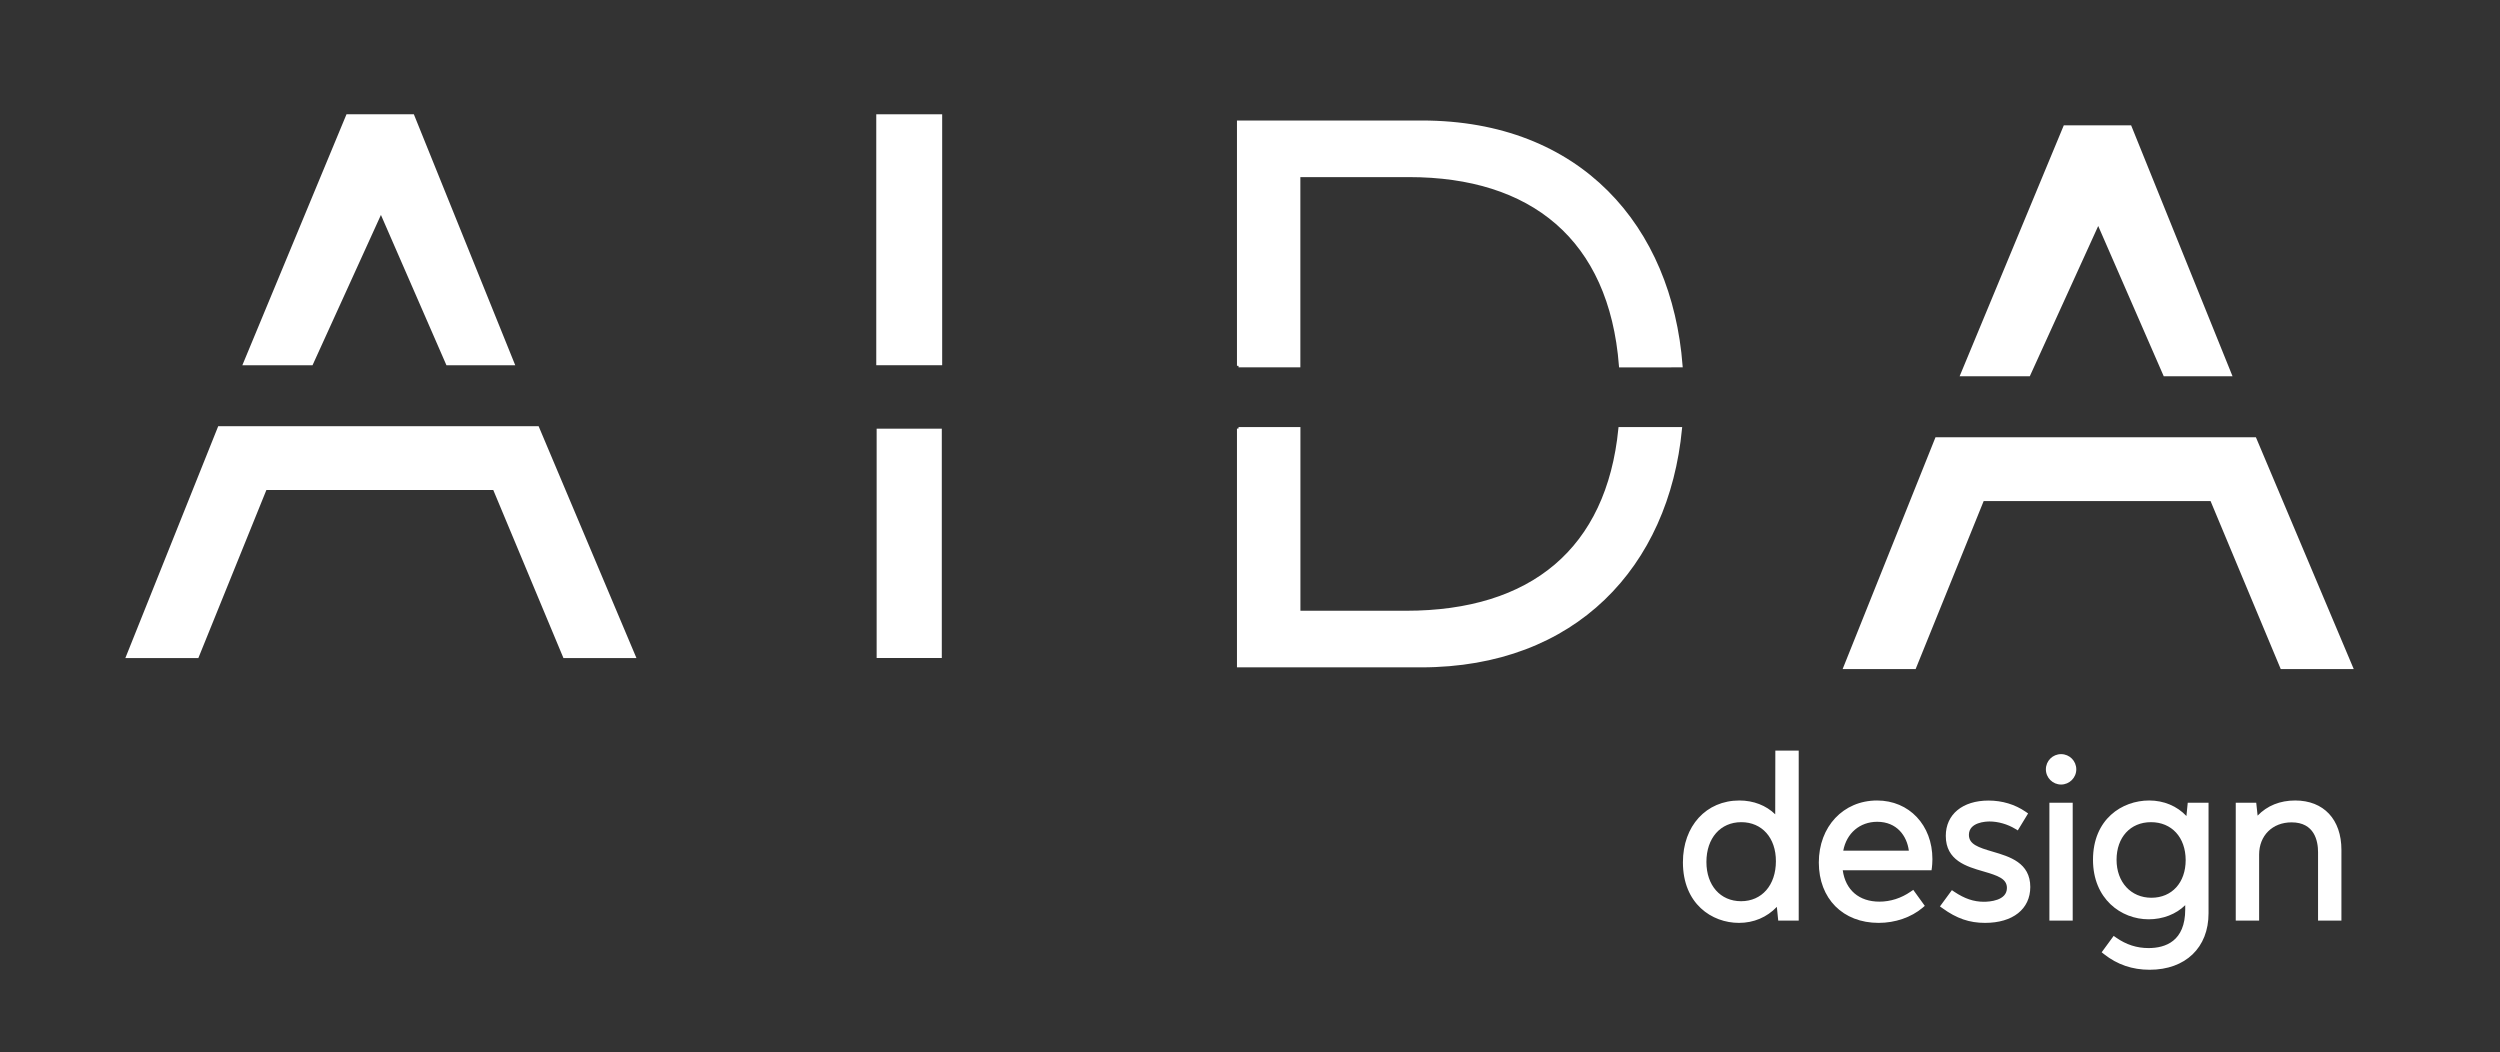
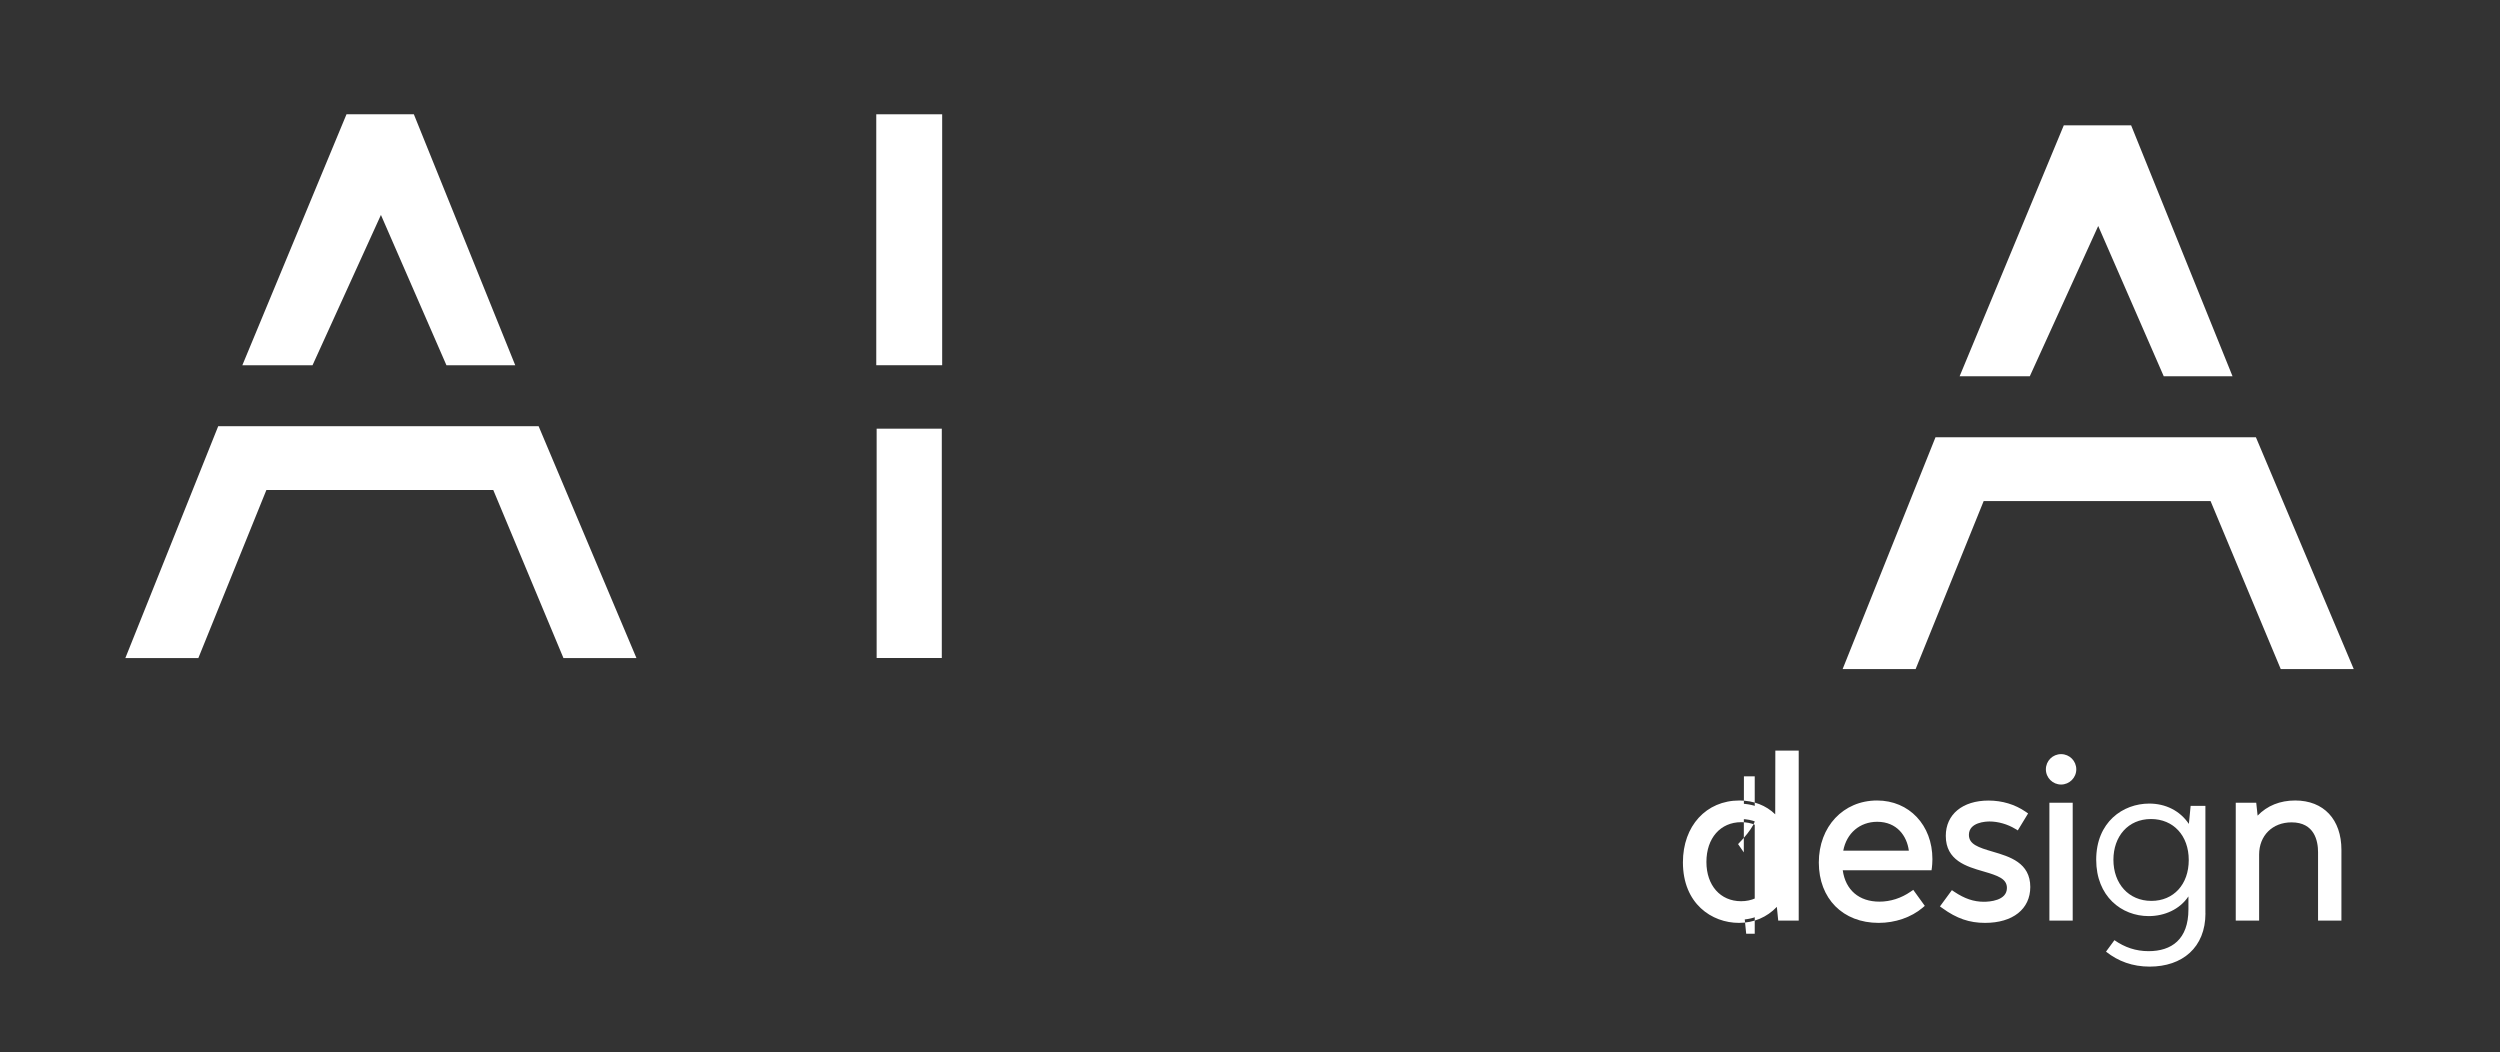
<svg xmlns="http://www.w3.org/2000/svg" version="1.1" id="Layer_1" x="0px" y="0px" viewBox="0 0 397.91 167.49" style="enable-background:new 0 0 397.91 167.49;" xml:space="preserve">
  <rect x="0" y="0" width="397.91" height="167.49" fill="#333333" stroke="none" />
  <style type="text/css">
	.st0{display:none;fill:#8E0C28;}
	.st1{fill:#FFFFFF;}
	.st2{fill:#FFFFFF;stroke:#FFFFFF;stroke-width:0.5;stroke-miterlimit:10;}
</style>
  <rect x="-93.77" y="-223.91" class="st0" width="594.63" height="593.53" />
  <g>
    <g>
      <polygon class="st1" points="19.95,104.74 34.73,67.84 85.73,67.84 101.3,104.74 89.68,104.74 78.51,77.99 42.4,77.99     31.57,104.74   " />
      <polygon class="st1" points="49.74,58.14 60.63,34.21 71.06,58.14 82.01,58.14 65.87,18.19 55.15,18.19 38.57,58.14   " />
      <rect x="139.47" y="18.19" class="st1" width="10.49" height="39.94" />
      <rect x="139.53" y="68.23" class="st1" width="10.37" height="36.5" />
    </g>
    <g>
-       <path class="st2" d="M197.13,58.22V19.43h29.16c25.23,0,39.57,16.76,41.27,38.79l-9.63,0.01c-1.58-20.36-14.23-30.29-33.66-30.29    h-17.55v30.28H197.13 M197.13,68.22h9.6v29.24h17.06c20.01,0,32.15-10,34.05-29.24h9.63c-2.1,21.82-16.77,37.75-41.29,37.75    h-29.05L197.13,68.22" />
-     </g>
+       </g>
    <polygon class="st1" points="293.28,106.49 308.06,69.6 359.06,69.6 374.63,106.49 363.01,106.49 351.84,79.75 315.73,79.75    304.9,106.49  " />
    <polygon class="st1" points="323.07,59.89 333.96,35.97 344.39,59.89 355.34,59.89 339.2,19.95 328.48,19.95 311.9,59.89  " />
    <g>
      <path class="st1" d="M283.07,119.97h2.72v26.06h-2.31l-0.29-2.93c-1.53,2.12-3.76,3.29-6.41,3.29c-4.31,0-8.42-3.1-8.42-9.14    c0-5.86,3.88-9.34,8.49-9.34c2.53,0,4.82,1.05,6.2,3.06L283.07,119.97z M277.13,143.95c3.69,0,6.04-2.93,6.04-6.87    c0-4.13-2.55-6.71-6.01-6.71c-3.6,0-6.05,2.78-6.05,6.83C271.11,141.3,273.61,143.95,277.13,143.95z" />
-       <path class="st1" d="M276.78,146.89c-4.3,0-8.92-3.02-8.92-9.64c0-5.79,3.7-9.84,8.99-9.84c2.25,0,4.26,0.79,5.7,2.2l0.02-10.14    h3.72v27.06h-3.26l-0.22-2.19C281.24,145.99,279.14,146.89,276.78,146.89z M276.85,128.41c-4.7,0-7.99,3.63-7.99,8.84    c0,5.94,4.11,8.64,7.92,8.64c2.48,0,4.55-1.07,6-3.08l0.77-1.07l0.38,3.8h1.36v-25.06h-1.72l-0.02,12.11l-0.91-1.32    C281.39,129.45,279.28,128.41,276.85,128.41z M277.13,144.45c-3.84,0-6.52-2.98-6.52-7.25c0-4.32,2.69-7.33,6.55-7.33    c3.83,0,6.51,2.97,6.51,7.21C283.67,141.42,280.98,144.45,277.13,144.45z M277.15,130.86c-3.32,0-5.55,2.54-5.55,6.33    c0,3.74,2.22,6.25,5.52,6.25c3.31,0,5.54-2.56,5.54-6.37C282.67,133.36,280.45,130.86,277.15,130.86z" />
+       <path class="st1" d="M276.78,146.89c-4.3,0-8.92-3.02-8.92-9.64c0-5.79,3.7-9.84,8.99-9.84c2.25,0,4.26,0.79,5.7,2.2l0.02-10.14    h3.72v27.06h-3.26l-0.22-2.19C281.24,145.99,279.14,146.89,276.78,146.89z M276.85,128.41c-4.7,0-7.99,3.63-7.99,8.84    c0,5.94,4.11,8.64,7.92,8.64l0.77-1.07l0.38,3.8h1.36v-25.06h-1.72l-0.02,12.11l-0.91-1.32    C281.39,129.45,279.28,128.41,276.85,128.41z M277.13,144.45c-3.84,0-6.52-2.98-6.52-7.25c0-4.32,2.69-7.33,6.55-7.33    c3.83,0,6.51,2.97,6.51,7.21C283.67,141.42,280.98,144.45,277.13,144.45z M277.15,130.86c-3.32,0-5.55,2.54-5.55,6.33    c0,3.74,2.22,6.25,5.52,6.25c3.31,0,5.54-2.56,5.54-6.37C282.67,133.36,280.45,130.86,277.15,130.86z" />
    </g>
    <g>
      <path class="st1" d="M299.01,146.39c-4.96,0-9.02-3.22-9.02-9.11c0-5.74,3.88-9.37,8.77-9.37c5.07,0,8.31,3.88,8.31,8.83    c0,0.51-0.04,1.02-0.08,1.27h-14.25c0.28,3.69,2.7,5.99,6.39,5.99c1.93,0,3.74-0.63,5.26-1.69l1.29,1.78    C303.98,145.54,301.56,146.39,299.01,146.39z M304.36,135.9c-0.14-2.94-2.11-5.6-5.58-5.6c-3.28,0-5.64,2.38-5.98,5.6H304.36z" />
      <path class="st1" d="M299.01,146.89c-5.69,0-9.52-3.86-9.52-9.61c0-5.72,3.9-9.87,9.27-9.87c5.11,0,8.81,3.92,8.81,9.33    c0,0.56-0.05,1.11-0.08,1.34l-0.06,0.44h-14.13c0.44,3.14,2.59,4.99,5.84,4.99c1.75,0,3.47-0.55,4.98-1.6l0.4-0.28l1.84,2.55    l-0.35,0.3C304.2,146.01,301.65,146.89,299.01,146.89z M298.76,128.41c-4.87,0-8.27,3.65-8.27,8.87c0,5.95,4.28,8.61,8.52,8.61    c2.23,0,4.39-0.68,5.99-1.89l-0.73-1c-1.58,0.99-3.34,1.51-5.14,1.51c-3.95,0-6.59-2.47-6.89-6.45l-0.04-0.54h14.34    c0.02-0.22,0.03-0.5,0.03-0.77C306.58,131.83,303.36,128.41,298.76,128.41z M304.89,136.4h-12.64l0.06-0.55    c0.37-3.56,3.04-6.05,6.48-6.05c3.97,0,5.94,3.15,6.08,6.08L304.89,136.4z M293.38,135.4h10.44c-0.31-2.37-1.92-4.6-5.03-4.6    C296.01,130.8,293.9,132.62,293.38,135.4z" />
    </g>
    <g>
      <path class="st1" d="M315.76,144.02c1.85,0,4.17-0.61,4.17-2.7c0-4.28-9.73-1.86-9.73-8.29c0-3.51,2.9-5.12,6.3-5.12    c2.09,0,4.05,0.61,5.62,1.69l-1.13,1.86c-1.21-0.74-2.81-1.23-4.33-1.23c-1.82,0-3.79,0.69-3.79,2.63c0,4.29,9.77,1.94,9.77,8.3    c0,3.56-3.03,5.23-6.7,5.23c-2.65,0-4.59-0.87-6.47-2.23l1.32-1.8C312.3,143.37,313.84,144.02,315.76,144.02z" />
      <path class="st1" d="M315.94,146.89c-2.48,0-4.51-0.7-6.76-2.33l-0.41-0.29l1.9-2.59l0.4,0.27c1.63,1.09,3.08,1.58,4.69,1.58    c0.86,0,3.67-0.16,3.67-2.2c0-1.47-1.43-1.96-3.77-2.64c-2.66-0.77-5.96-1.73-5.96-5.65c0-3.42,2.67-5.62,6.8-5.62    c2.17,0,4.21,0.61,5.91,1.78l0.39,0.27l-1.64,2.7l-0.43-0.26c-1.18-0.72-2.7-1.16-4.06-1.16c-0.55,0-3.29,0.1-3.29,2.13    c0,1.49,1.45,1.99,3.81,2.68c2.66,0.78,5.96,1.75,5.96,5.62C323.14,144.69,320.38,146.89,315.94,146.89z M310.17,144.04    c1.91,1.29,3.66,1.85,5.77,1.85c3,0,6.2-1.24,6.2-4.73c0-3.12-2.67-3.9-5.24-4.66c-2.23-0.65-4.53-1.33-4.53-3.64    c0-1.9,1.68-3.13,4.29-3.13c1.38,0,2.89,0.39,4.15,1.06l0.63-1.03c-1.44-0.88-3.14-1.34-4.94-1.34c-2.8,0-5.8,1.21-5.8,4.62    c0,3.16,2.66,3.94,5.24,4.69c2.21,0.64,4.49,1.3,4.49,3.6c0,2.36-2.41,3.2-4.67,3.2c-1.68,0-3.19-0.46-4.84-1.49L310.17,144.04z" />
    </g>
    <g>
      <path class="st1" d="M326.13,122.45c0-1.06,0.86-1.92,1.92-1.92c1.06,0,1.92,0.86,1.92,1.92s-0.86,1.92-1.92,1.92    C326.99,124.37,326.13,123.51,326.13,122.45z M326.69,128.27h2.71v17.76h-2.71V128.27z" />
      <path class="st1" d="M329.9,146.53h-3.71v-18.76h3.71V146.53z M327.19,145.53h1.71v-16.76h-1.71V145.53z M328.05,124.87    c-1.33,0-2.42-1.08-2.42-2.42s1.08-2.42,2.42-2.42s2.42,1.08,2.42,2.42S329.38,124.87,328.05,124.87z M328.05,121.03    c-0.78,0-1.42,0.64-1.42,1.42c0,0.78,0.64,1.42,1.42,1.42c0.78,0,1.42-0.64,1.42-1.42C329.47,121.67,328.83,121.03,328.05,121.03z    " />
    </g>
    <g>
      <path class="st1" d="M351.03,145.36c0,5.46-3.69,8.49-8.88,8.49c-2.72,0-5-0.84-6.95-2.38l1.34-1.83c1.65,1.15,3.4,1.75,5.44,1.75    c3.65,0,6.34-1.87,6.34-6.65v-2.04h-0.02c-1.36,2.03-3.77,3.11-6.3,3.11c-4.33,0-8.36-3.14-8.36-8.97c0-6.02,4.27-8.94,8.44-8.94    c2.59,0,4.88,1.12,6.31,3.24l0.28-2.88h2.35V145.36z M348.37,136.89c0-3.91-2.46-6.53-6.01-6.53c-3.66,0-5.98,2.78-5.98,6.49    c0,3.77,2.4,6.54,6.05,6.54C345.98,143.39,348.37,140.74,348.37,136.89z" />
-       <path class="st1" d="M342.15,154.35c-2.76,0-5.14-0.81-7.26-2.48l-0.38-0.3l1.91-2.61l0.4,0.28c1.6,1.12,3.28,1.66,5.15,1.66    c2.67,0,5.84-1.07,5.84-6.15v-0.68c-1.45,1.43-3.54,2.25-5.82,2.25c-4.4,0-8.86-3.25-8.86-9.47c0-6.49,4.64-9.44,8.94-9.44    c2.34,0,4.44,0.89,5.93,2.47l0.21-2.11h3.31v17.59C351.53,150.82,347.85,154.35,342.15,154.35z M335.89,151.37    c1.84,1.33,3.89,1.98,6.26,1.98c5.17,0,8.38-3.06,8.38-7.99v-16.59h-1.4l-0.38,3.81l-0.78-1.15c-1.31-1.94-3.41-3.02-5.89-3.02    c-3.83,0-7.94,2.64-7.94,8.44c0,5.82,4.07,8.47,7.86,8.47c2.47,0,4.67-1.08,5.88-2.88l0.15-0.22h0.77l0.02,0.5v2.04    c0,4.61-2.43,7.15-6.84,7.15c-1.92,0-3.67-0.51-5.32-1.57L335.89,151.37z M342.42,143.89c-3.85,0-6.55-2.89-6.55-7.04    c0-4.12,2.67-6.99,6.48-6.99c3.83,0,6.51,2.89,6.51,7.03C348.87,141.01,346.22,143.89,342.42,143.89z M342.36,130.86    c-3.28,0-5.48,2.41-5.48,5.99c0,3.55,2.28,6.04,5.55,6.04c3.26,0,5.45-2.41,5.45-6C347.87,133.28,345.66,130.86,342.36,130.86z" />
    </g>
    <g>
      <path class="st1" d="M369.45,146.03v-10.39c0-3.19-1.59-5.25-4.72-5.25c-3.36,0-5.66,2.36-5.66,5.63v10.01h-2.72v-17.76h2.31    l0.29,2.79c1.48-2.08,3.68-3.15,6.35-3.15c4.4,0,6.86,2.91,6.86,7.37v10.75H369.45z" />
      <path class="st1" d="M372.67,146.53h-3.72v-10.89c0-1.77-0.55-4.75-4.22-4.75c-3.04,0-5.16,2.11-5.16,5.13v10.51h-3.72v-18.76    h3.26l0.22,2.05c1.52-1.58,3.56-2.41,5.98-2.41c4.54,0,7.36,3.01,7.36,7.87V146.53z M369.95,145.53h1.72v-10.25    c0-4.3-2.38-6.87-6.36-6.87c-2.52,0-4.58,1.02-5.94,2.94l-0.77,1.08l-0.39-3.65h-1.36v16.76h1.72v-9.51    c0-3.55,2.59-6.13,6.16-6.13c3.27,0,5.22,2.15,5.22,5.75V145.53z" />
    </g>
  </g>
</svg>